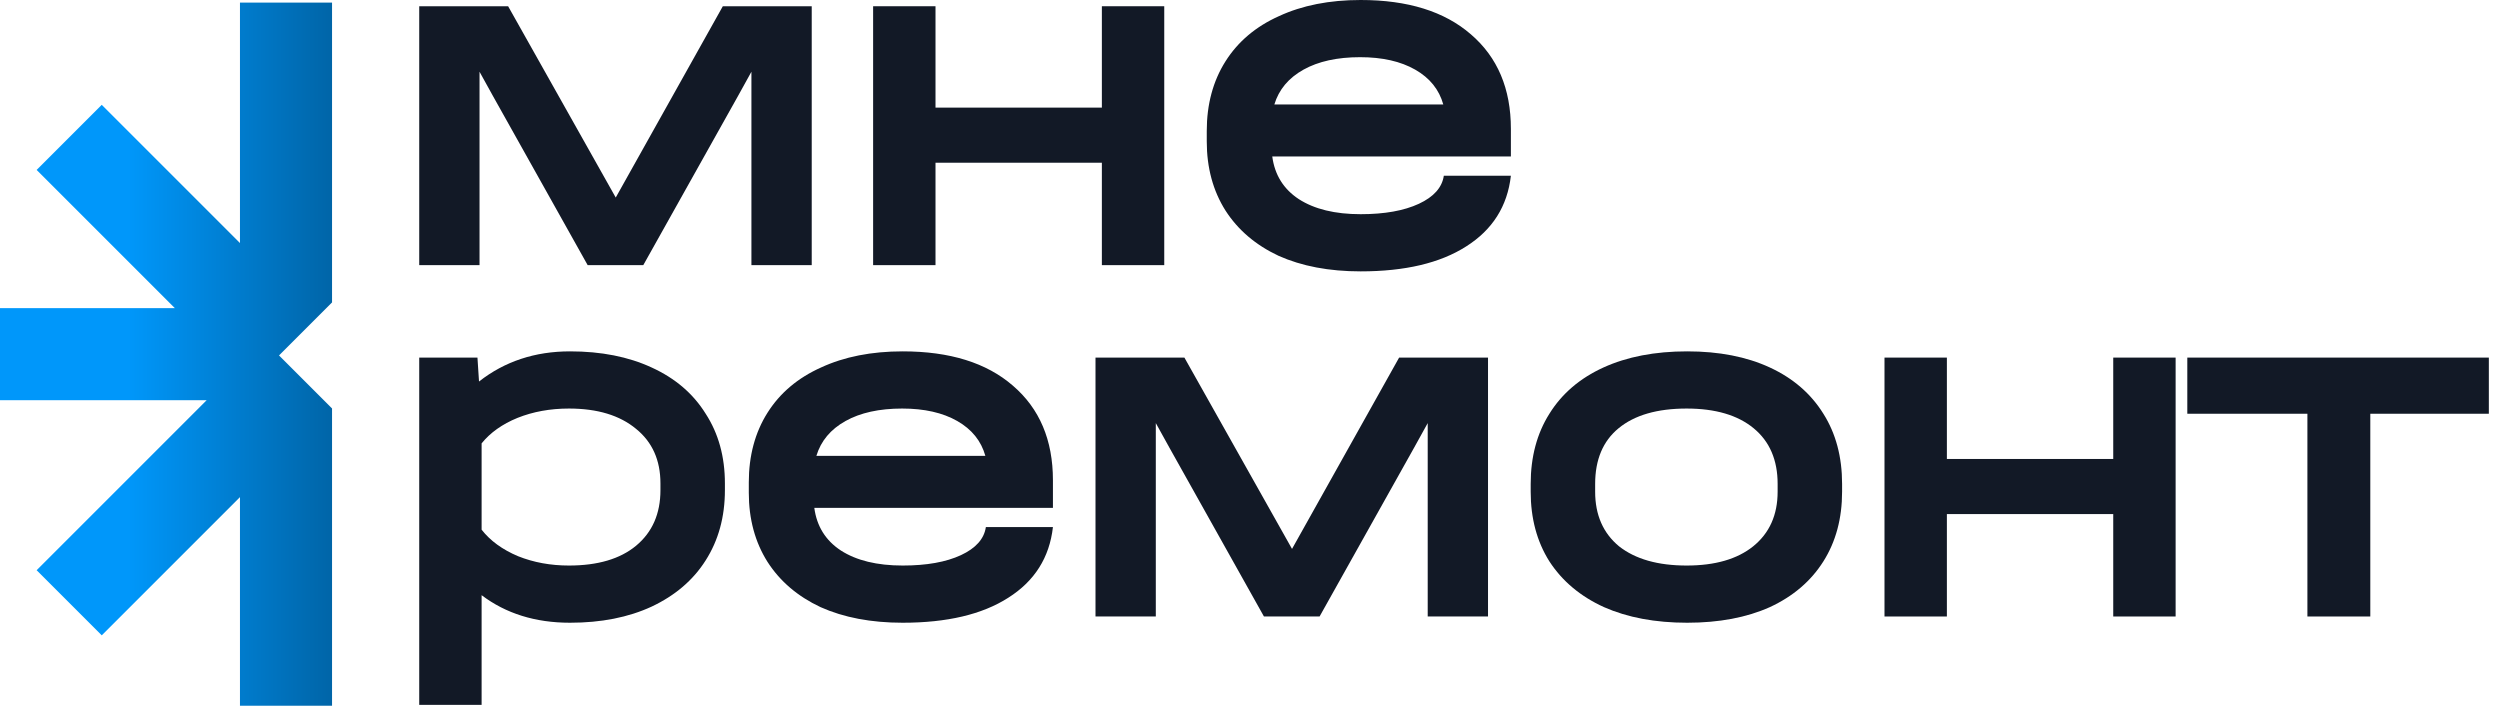
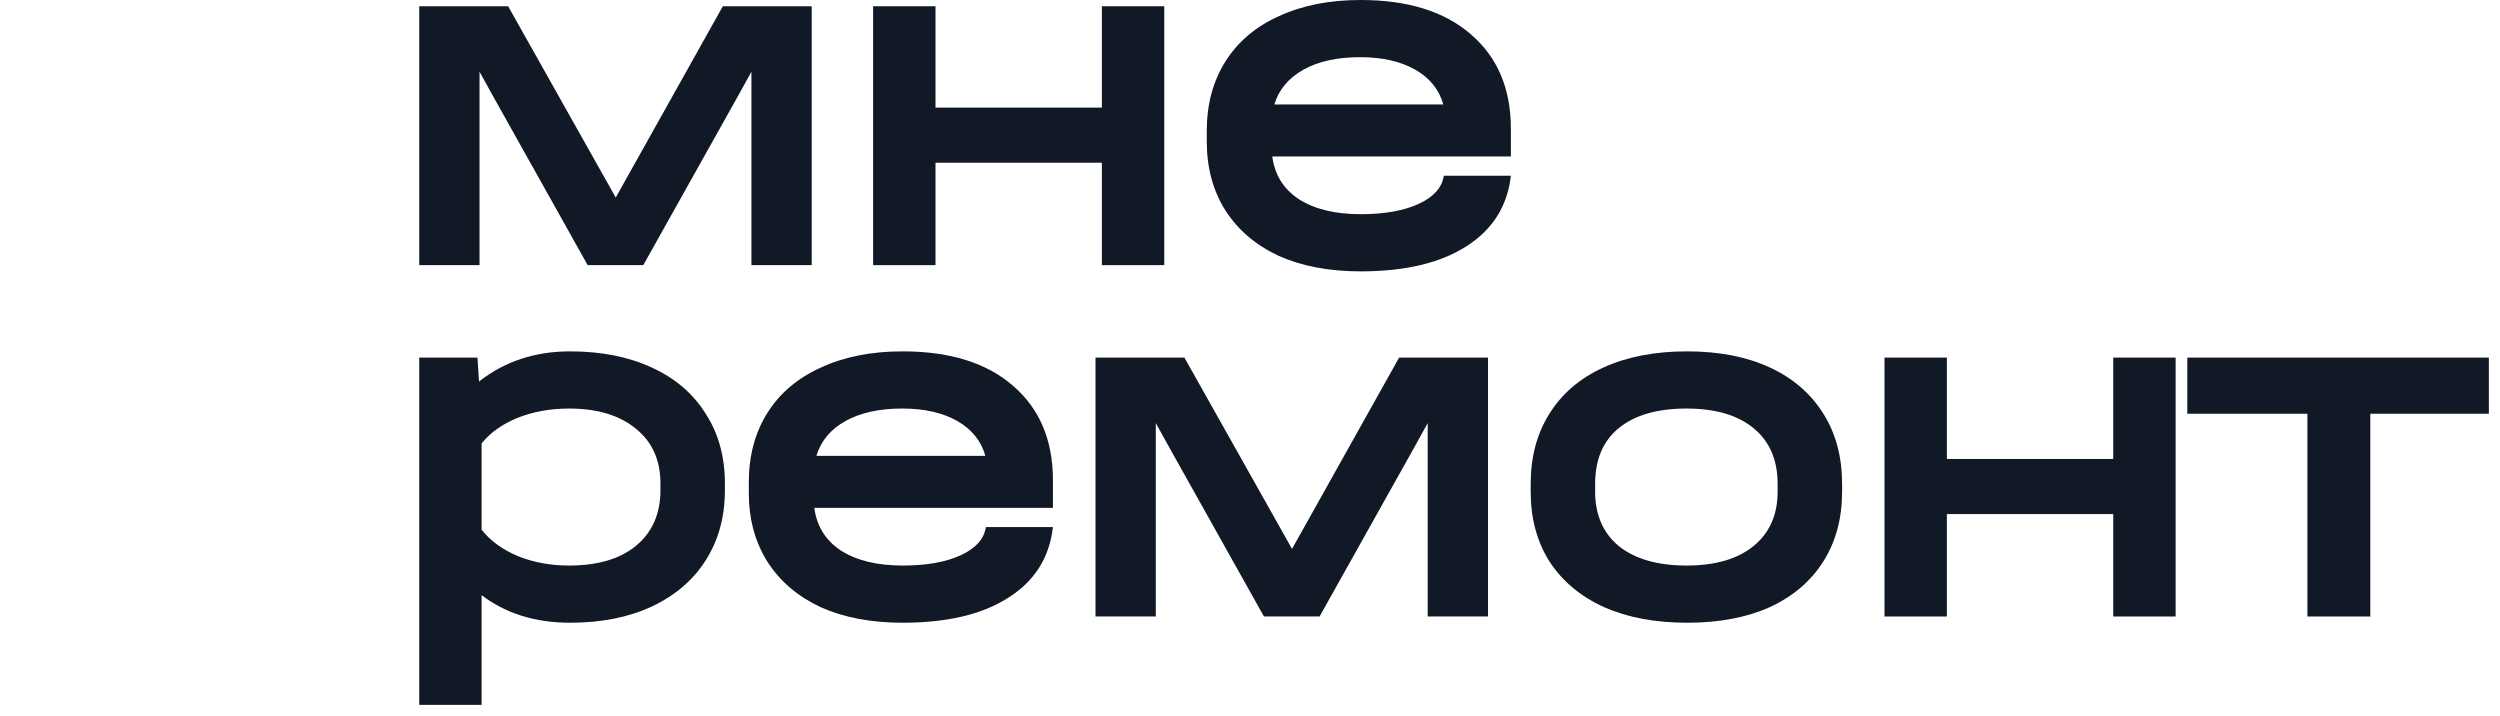
<svg xmlns="http://www.w3.org/2000/svg" width="213" height="61" viewBox="0 0 213 61" fill="none">
  <path d="M69.159 0.532V22.59H64.021V6.112L62.87 8.194L54.808 22.59H50.069L42.008 8.194L40.856 6.112V22.59H35.718V0.532H43.292L52.461 16.831L61.585 0.532H69.159Z" fill="#121926" />
  <path d="M79.705 0.532V9.169H93.879V0.532H99.194V22.59H93.879V13.864H79.705V22.59H74.39V0.532H79.705Z" fill="#121926" />
  <path d="M128.728 13.332H108.397C108.604 14.897 109.357 16.108 110.656 16.964C111.985 17.821 113.742 18.249 115.927 18.249C117.964 18.249 119.618 17.953 120.888 17.363C122.157 16.772 122.866 15.975 123.014 14.971H128.728C128.432 17.57 127.163 19.578 124.918 20.995C122.704 22.412 119.707 23.121 115.927 23.121C113.24 23.121 110.907 22.678 108.928 21.792C106.98 20.877 105.474 19.592 104.411 17.939C103.348 16.256 102.816 14.292 102.816 12.048V11.162C102.816 8.888 103.348 6.91 104.411 5.227C105.474 3.543 106.994 2.259 108.973 1.373C110.951 0.458 113.269 0 115.927 0C119.943 0 123.073 0.974 125.317 2.923C127.591 4.872 128.728 7.559 128.728 10.985V13.332ZM115.883 4.872C113.934 4.872 112.324 5.227 111.055 5.935C109.785 6.644 108.958 7.633 108.574 8.903H122.969C122.615 7.633 121.818 6.644 120.578 5.935C119.337 5.227 117.772 4.872 115.883 4.872Z" fill="#121926" />
  <path d="M48.563 29.936C51.221 29.936 53.539 30.393 55.517 31.309C57.525 32.224 59.06 33.538 60.124 35.251C61.216 36.934 61.762 38.912 61.762 41.186V41.762C61.762 44.036 61.216 46.029 60.124 47.742C59.06 49.425 57.525 50.739 55.517 51.684C53.539 52.599 51.221 53.057 48.563 53.057C45.61 53.057 43.1 52.274 41.033 50.709V60.055H35.718V30.467H40.679L40.812 32.505C42.997 30.792 45.581 29.936 48.563 29.936ZM56.27 41.186C56.27 39.208 55.576 37.657 54.188 36.535C52.8 35.384 50.896 34.808 48.474 34.808C46.88 34.808 45.418 35.074 44.089 35.605C42.79 36.137 41.771 36.86 41.033 37.776V45.128C41.771 46.073 42.805 46.826 44.134 47.387C45.462 47.919 46.909 48.184 48.474 48.184C50.925 48.184 52.83 47.623 54.188 46.501C55.576 45.35 56.27 43.77 56.27 41.762V41.186Z" fill="#121926" />
  <path d="M89.71 43.268H69.379C69.586 44.833 70.339 46.044 71.638 46.9C72.967 47.756 74.724 48.184 76.909 48.184C78.947 48.184 80.6 47.889 81.87 47.299C83.14 46.708 83.848 45.911 83.996 44.907H89.71C89.415 47.505 88.145 49.513 85.9 50.931C83.686 52.348 80.689 53.057 76.909 53.057C74.222 53.057 71.889 52.614 69.911 51.728C67.962 50.812 66.456 49.528 65.393 47.874C64.33 46.191 63.798 44.228 63.798 41.983V41.097C63.798 38.824 64.33 36.845 65.393 35.162C66.456 33.479 67.977 32.195 69.955 31.309C71.933 30.393 74.251 29.936 76.909 29.936C80.925 29.936 84.055 30.91 86.299 32.859C88.573 34.808 89.71 37.495 89.71 40.92V43.268ZM76.865 34.808C74.916 34.808 73.306 35.162 72.037 35.871C70.767 36.58 69.94 37.569 69.556 38.839H83.952C83.597 37.569 82.8 36.58 81.56 35.871C80.32 35.162 78.754 34.808 76.865 34.808Z" fill="#121926" />
  <path d="M126.779 30.467V52.525H121.641V36.048L120.489 38.13L112.428 52.525H107.688L99.627 38.13L98.475 36.048V52.525H93.337V30.467H100.911L110.08 46.767L119.205 30.467H126.779Z" fill="#121926" />
  <path d="M143.747 53.057C141.03 53.057 138.668 52.614 136.66 51.728C134.652 50.812 133.102 49.513 132.009 47.83C130.946 46.147 130.415 44.169 130.415 41.895V41.23C130.415 38.927 130.946 36.934 132.009 35.251C133.072 33.538 134.608 32.224 136.616 31.309C138.624 30.393 141.001 29.936 143.747 29.936C146.463 29.936 148.811 30.393 150.789 31.309C152.768 32.224 154.289 33.538 155.352 35.251C156.415 36.934 156.946 38.927 156.946 41.23V41.895C156.946 44.169 156.415 46.147 155.352 47.83C154.289 49.513 152.768 50.812 150.789 51.728C148.811 52.614 146.463 53.057 143.747 53.057ZM143.703 48.184C146.124 48.184 148.014 47.638 149.372 46.546C150.76 45.423 151.454 43.873 151.454 41.895V41.23C151.454 39.193 150.775 37.613 149.416 36.491C148.058 35.369 146.153 34.808 143.703 34.808C141.193 34.808 139.258 35.369 137.9 36.491C136.571 37.584 135.907 39.163 135.907 41.23V41.895C135.907 43.873 136.586 45.423 137.944 46.546C139.332 47.638 141.252 48.184 143.703 48.184Z" fill="#121926" />
  <path d="M165.874 30.467V39.104H180.048V30.467H185.363V52.525H180.048V43.799H165.874V52.525H160.559V30.467H165.874Z" fill="#121926" />
  <path d="M186.359 35.251V30.467H212.049V35.251H201.95V52.525H196.591V35.251H186.359Z" fill="#121926" />
-   <path d="M20.445 0.223H28.29V25.766L23.773 30.283L28.29 34.8V60.13H20.445V42.355L8.669 54.131L3.121 48.583L17.606 34.099H-6.10352e-05V26.254H14.897L3.121 14.478L8.668 8.931L20.445 20.707V0.223Z" fill="url(#paint0_linear_433_205)" />
  <defs>
    <linearGradient id="paint0_linear_433_205" x1="10.936" y1="34.516" x2="32.466" y2="34.516" gradientUnits="userSpaceOnUse">
      <stop stop-color="#0097FA" />
      <stop offset="1" stop-color="#005994" />
    </linearGradient>
  </defs>
</svg>